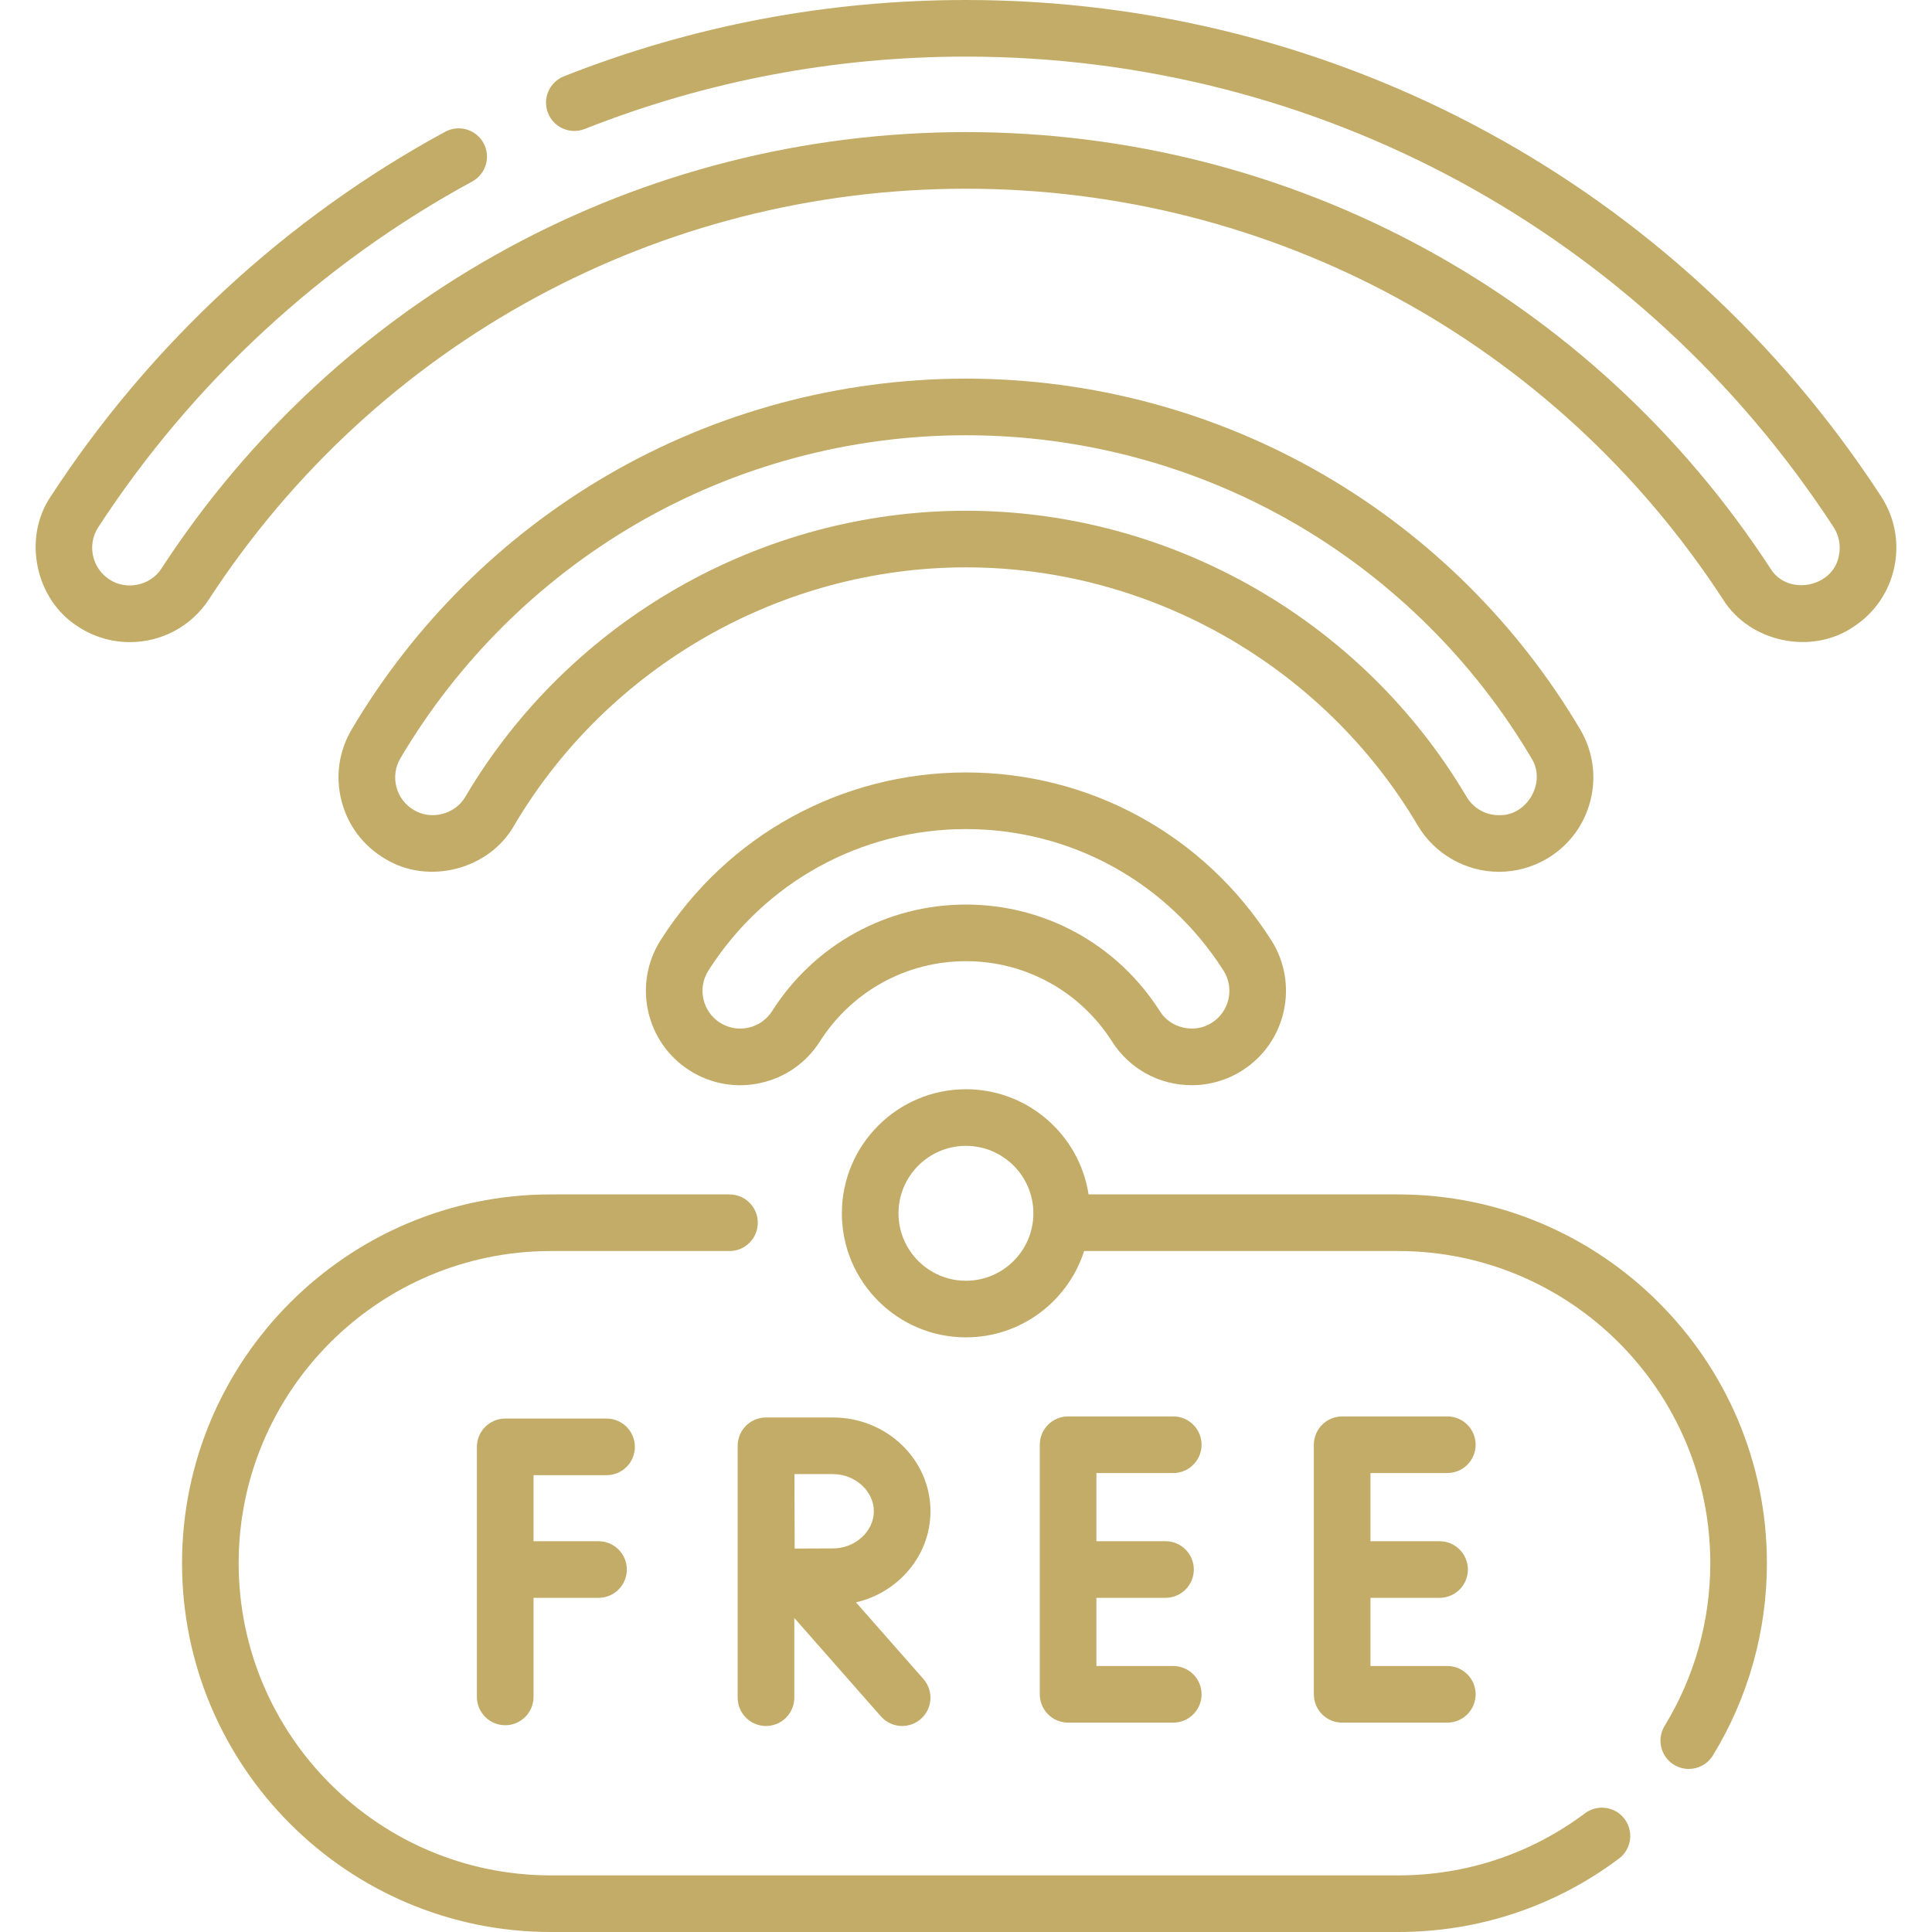
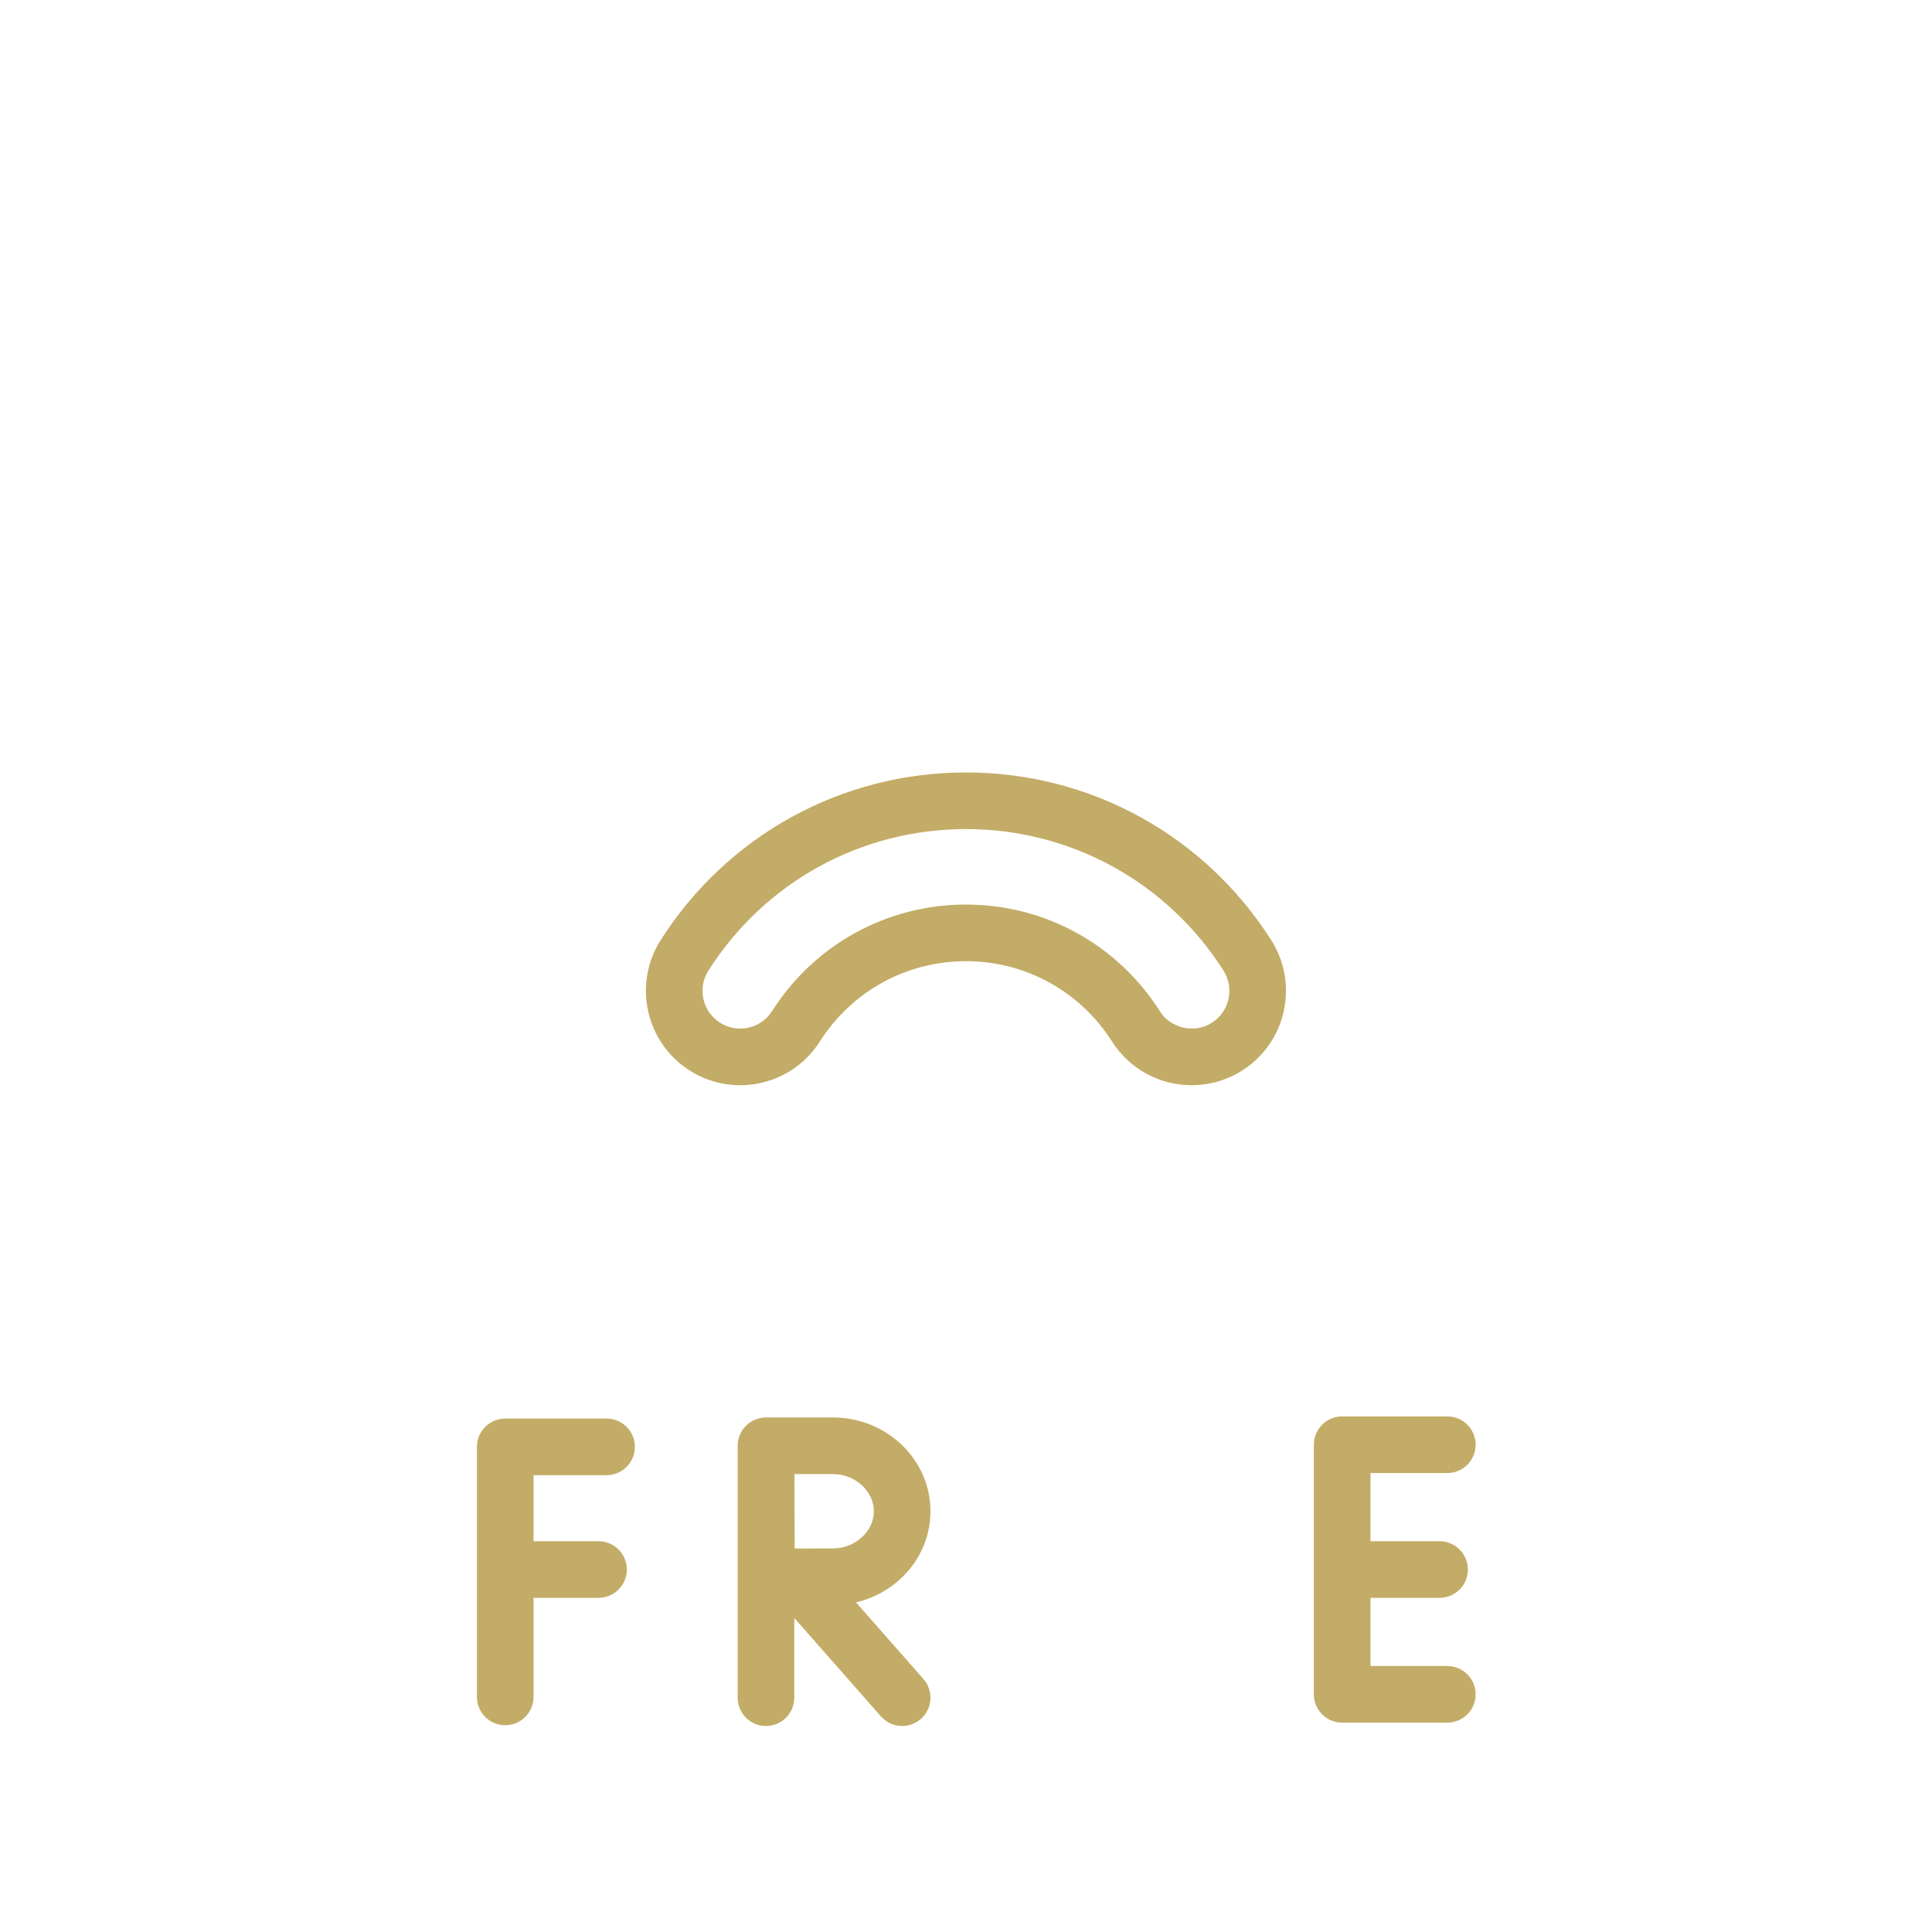
<svg xmlns="http://www.w3.org/2000/svg" id="Capa_1" height="70" viewBox="0 0 512 512" width="70" fill="#C3AC67">
  <g>
-     <path d="m420.036 480.545c-14.379 10.762-31.503 16.451-49.52 16.451h-224.54c-45.617 0-82.73-37.113-82.73-82.73s37.112-82.73 82.73-82.73h47.346c4.143 0 7.502-3.359 7.502-7.502s-3.359-7.502-7.502-7.502h-47.346c-53.891 0-97.734 43.843-97.734 97.734s43.843 97.734 97.734 97.734h224.541c21.284 0 41.516-6.723 58.51-19.443 3.317-2.483 3.993-7.184 1.511-10.501-2.483-3.317-7.185-3.993-10.502-1.511z" />
-     <path d="m370.517 316.532h-82.035c-2.418-15.762-16.07-27.873-32.498-27.873-18.129 0-32.878 14.749-32.878 32.878s14.749 32.877 32.878 32.877c14.644 0 27.077-9.625 31.318-22.879h83.214c45.617 0 82.73 37.113 82.73 82.73 0 15.257-4.185 30.163-12.102 43.105-2.162 3.534-1.05 8.152 2.485 10.314 1.221.747 2.573 1.103 3.907 1.103 2.526 0 4.992-1.276 6.407-3.588 9.359-15.3 14.306-32.913 14.306-50.934.002-53.89-43.842-97.733-97.732-97.733zm-114.533 22.879c-9.856 0-17.874-8.018-17.874-17.874s8.018-17.874 17.874-17.874 17.874 8.018 17.874 17.874-8.018 17.874-17.874 17.874z" />
-     <path d="m375.711 218.749c4.479 7.58 12.735 12.288 21.545 12.288 4.458 0 8.851-1.203 12.704-3.48 5.75-3.398 9.834-8.832 11.497-15.301 1.664-6.469.708-13.199-2.69-18.949-16.42-27.786-39.83-51.067-67.701-67.325-28.752-16.773-61.632-25.639-95.084-25.639s-66.331 8.866-95.084 25.638c-27.87 16.258-51.281 39.539-67.701 67.325-3.398 5.75-4.353 12.48-2.69 18.949 1.664 6.469 5.747 11.903 11.497 15.3 11.473 7.087 27.638 2.901 34.251-8.807 24.929-42.186 70.805-68.393 119.726-68.393s94.801 26.207 119.73 68.394zm-252.37-7.633c-2.639 4.686-9.127 6.355-13.7 3.523-2.3-1.359-3.934-3.533-4.599-6.121s-.283-5.279 1.076-7.579c15.121-25.588 36.679-47.026 62.344-61.999 26.46-15.436 56.725-23.594 87.523-23.594s61.063 8.159 87.523 23.595c25.665 14.972 47.223 36.41 62.344 61.999 4.032 6.326-1.114 15.323-8.595 15.093-3.583 0-6.809-1.838-8.628-4.917-27.616-46.733-78.442-75.764-132.644-75.764s-105.029 29.031-132.644 75.764z" />
-     <path d="m498.486 131.504c-53.686-82.344-144.341-131.504-242.502-131.504-36.744 0-72.589 6.805-106.539 20.226-3.853 1.523-5.742 5.881-4.218 9.734 1.523 3.853 5.882 5.743 9.734 4.218 32.186-12.724 66.175-19.175 101.023-19.175 93.07 0 179.027 46.615 229.934 124.695 1.459 2.238 1.959 4.91 1.409 7.524-1.478 8.514-13.711 10.805-18.167 3.401-47.2-72.393-126.892-115.614-213.176-115.614s-165.976 43.221-213.176 115.617c-2.852 4.563-9.379 5.944-13.841 2.915-2.238-1.459-3.774-3.703-4.325-6.317-.55-2.614-.05-5.286 1.41-7.525 24.964-38.29 59.225-69.962 99.08-91.591 3.641-1.976 4.991-6.53 3.015-10.172-1.977-3.642-6.53-4.992-10.172-3.015-42.039 22.815-78.172 56.213-104.493 96.584-7.575 11.107-4.122 27.496 7.289 34.604 4.075 2.657 8.792 4.062 13.641 4.062 8.494 0 16.331-4.244 20.964-11.351 44.421-68.132 119.415-108.807 200.608-108.807s156.187 40.675 200.608 108.806c7.122 11.404 23.449 14.875 34.604 7.29 5.596-3.648 9.436-9.256 10.813-15.793s.126-13.217-3.523-18.812z" />
    <path d="m294.707 276.014c4.616 7.248 12.507 11.576 21.109 11.576 4.753 0 9.392-1.354 13.415-3.916 11.63-7.406 15.067-22.894 7.66-34.524-17.72-27.828-47.966-44.442-80.907-44.442s-63.187 16.614-80.907 44.442c-7.407 11.63-3.97 27.118 7.66 34.524 5.643 3.602 12.388 4.762 18.849 3.321 6.521-1.447 12.088-5.347 15.675-10.981 8.491-13.333 22.967-21.293 38.723-21.293s30.232 7.959 38.723 21.293zm-90.101-8.058c-1.434 2.253-3.661 3.813-6.269 4.391-2.608.581-5.286.107-7.541-1.328-4.652-2.962-6.026-9.158-3.063-13.81 14.952-23.479 40.466-37.497 68.252-37.497s53.3 14.018 68.252 37.497c2.963 4.653 1.588 10.848-3.063 13.81-4.499 2.979-11.006 1.536-13.81-3.064-11.26-17.682-30.467-28.238-51.378-28.238s-40.12 10.556-51.38 28.239z" />
    <path d="m160.746 390.939c4.143 0 7.502-3.359 7.502-7.502s-3.359-7.502-7.502-7.502h-26.856c-4.143 0-7.502 3.359-7.502 7.502v66.263c0 4.143 3.359 7.502 7.502 7.502s7.502-3.359 7.502-7.502v-26.257h17.221c4.143 0 7.502-3.359 7.502-7.502s-3.359-7.502-7.502-7.502h-17.221v-17.5z" />
-     <path d="m310.925 390.372c4.143 0 7.502-3.359 7.502-7.502s-3.359-7.502-7.502-7.502h-27.869c-4.143 0-7.502 3.359-7.502 7.502v66.143c0 4.143 3.359 7.502 7.502 7.502h27.869c4.143 0 7.502-3.359 7.502-7.502s-3.359-7.502-7.502-7.502h-20.367v-18.068h18.313c4.143 0 7.502-3.359 7.502-7.502s-3.359-7.502-7.502-7.502h-18.313v-18.068h20.367z" />
    <path d="m383.556 390.372c4.143 0 7.502-3.359 7.502-7.502s-3.359-7.502-7.502-7.502h-27.87c-4.143 0-7.502 3.359-7.502 7.502v66.143c0 4.143 3.359 7.502 7.502 7.502h27.87c4.143 0 7.502-3.359 7.502-7.502s-3.359-7.502-7.502-7.502h-20.368v-18.068h18.313c4.143 0 7.502-3.359 7.502-7.502s-3.359-7.502-7.502-7.502h-18.313v-18.068h20.368z" />
    <path d="m246.585 400.499c0-13.702-11.588-24.85-25.832-24.85h-17.738c-.004 0-.007.001-.011.001s-.007-.001-.011-.001c-4.143 0-7.502 3.359-7.502 7.502v66.752c0 4.143 3.359 7.502 7.502 7.502s7.502-3.359 7.502-7.502v-21.127l22.956 26.083c1.483 1.685 3.553 2.546 5.634 2.546 1.76 0 3.528-.616 4.953-1.871 3.11-2.737 3.412-7.477.675-10.588l-17.868-20.302c11.313-2.642 19.74-12.462 19.74-24.145zm-25.832 9.846c-2.356 0-6.483.018-10.156.036-.019-3.594-.046-15.965-.058-19.728h10.214c5.869 0 10.828 4.509 10.828 9.846s-4.959 9.846-10.828 9.846z" />
  </g>
</svg>